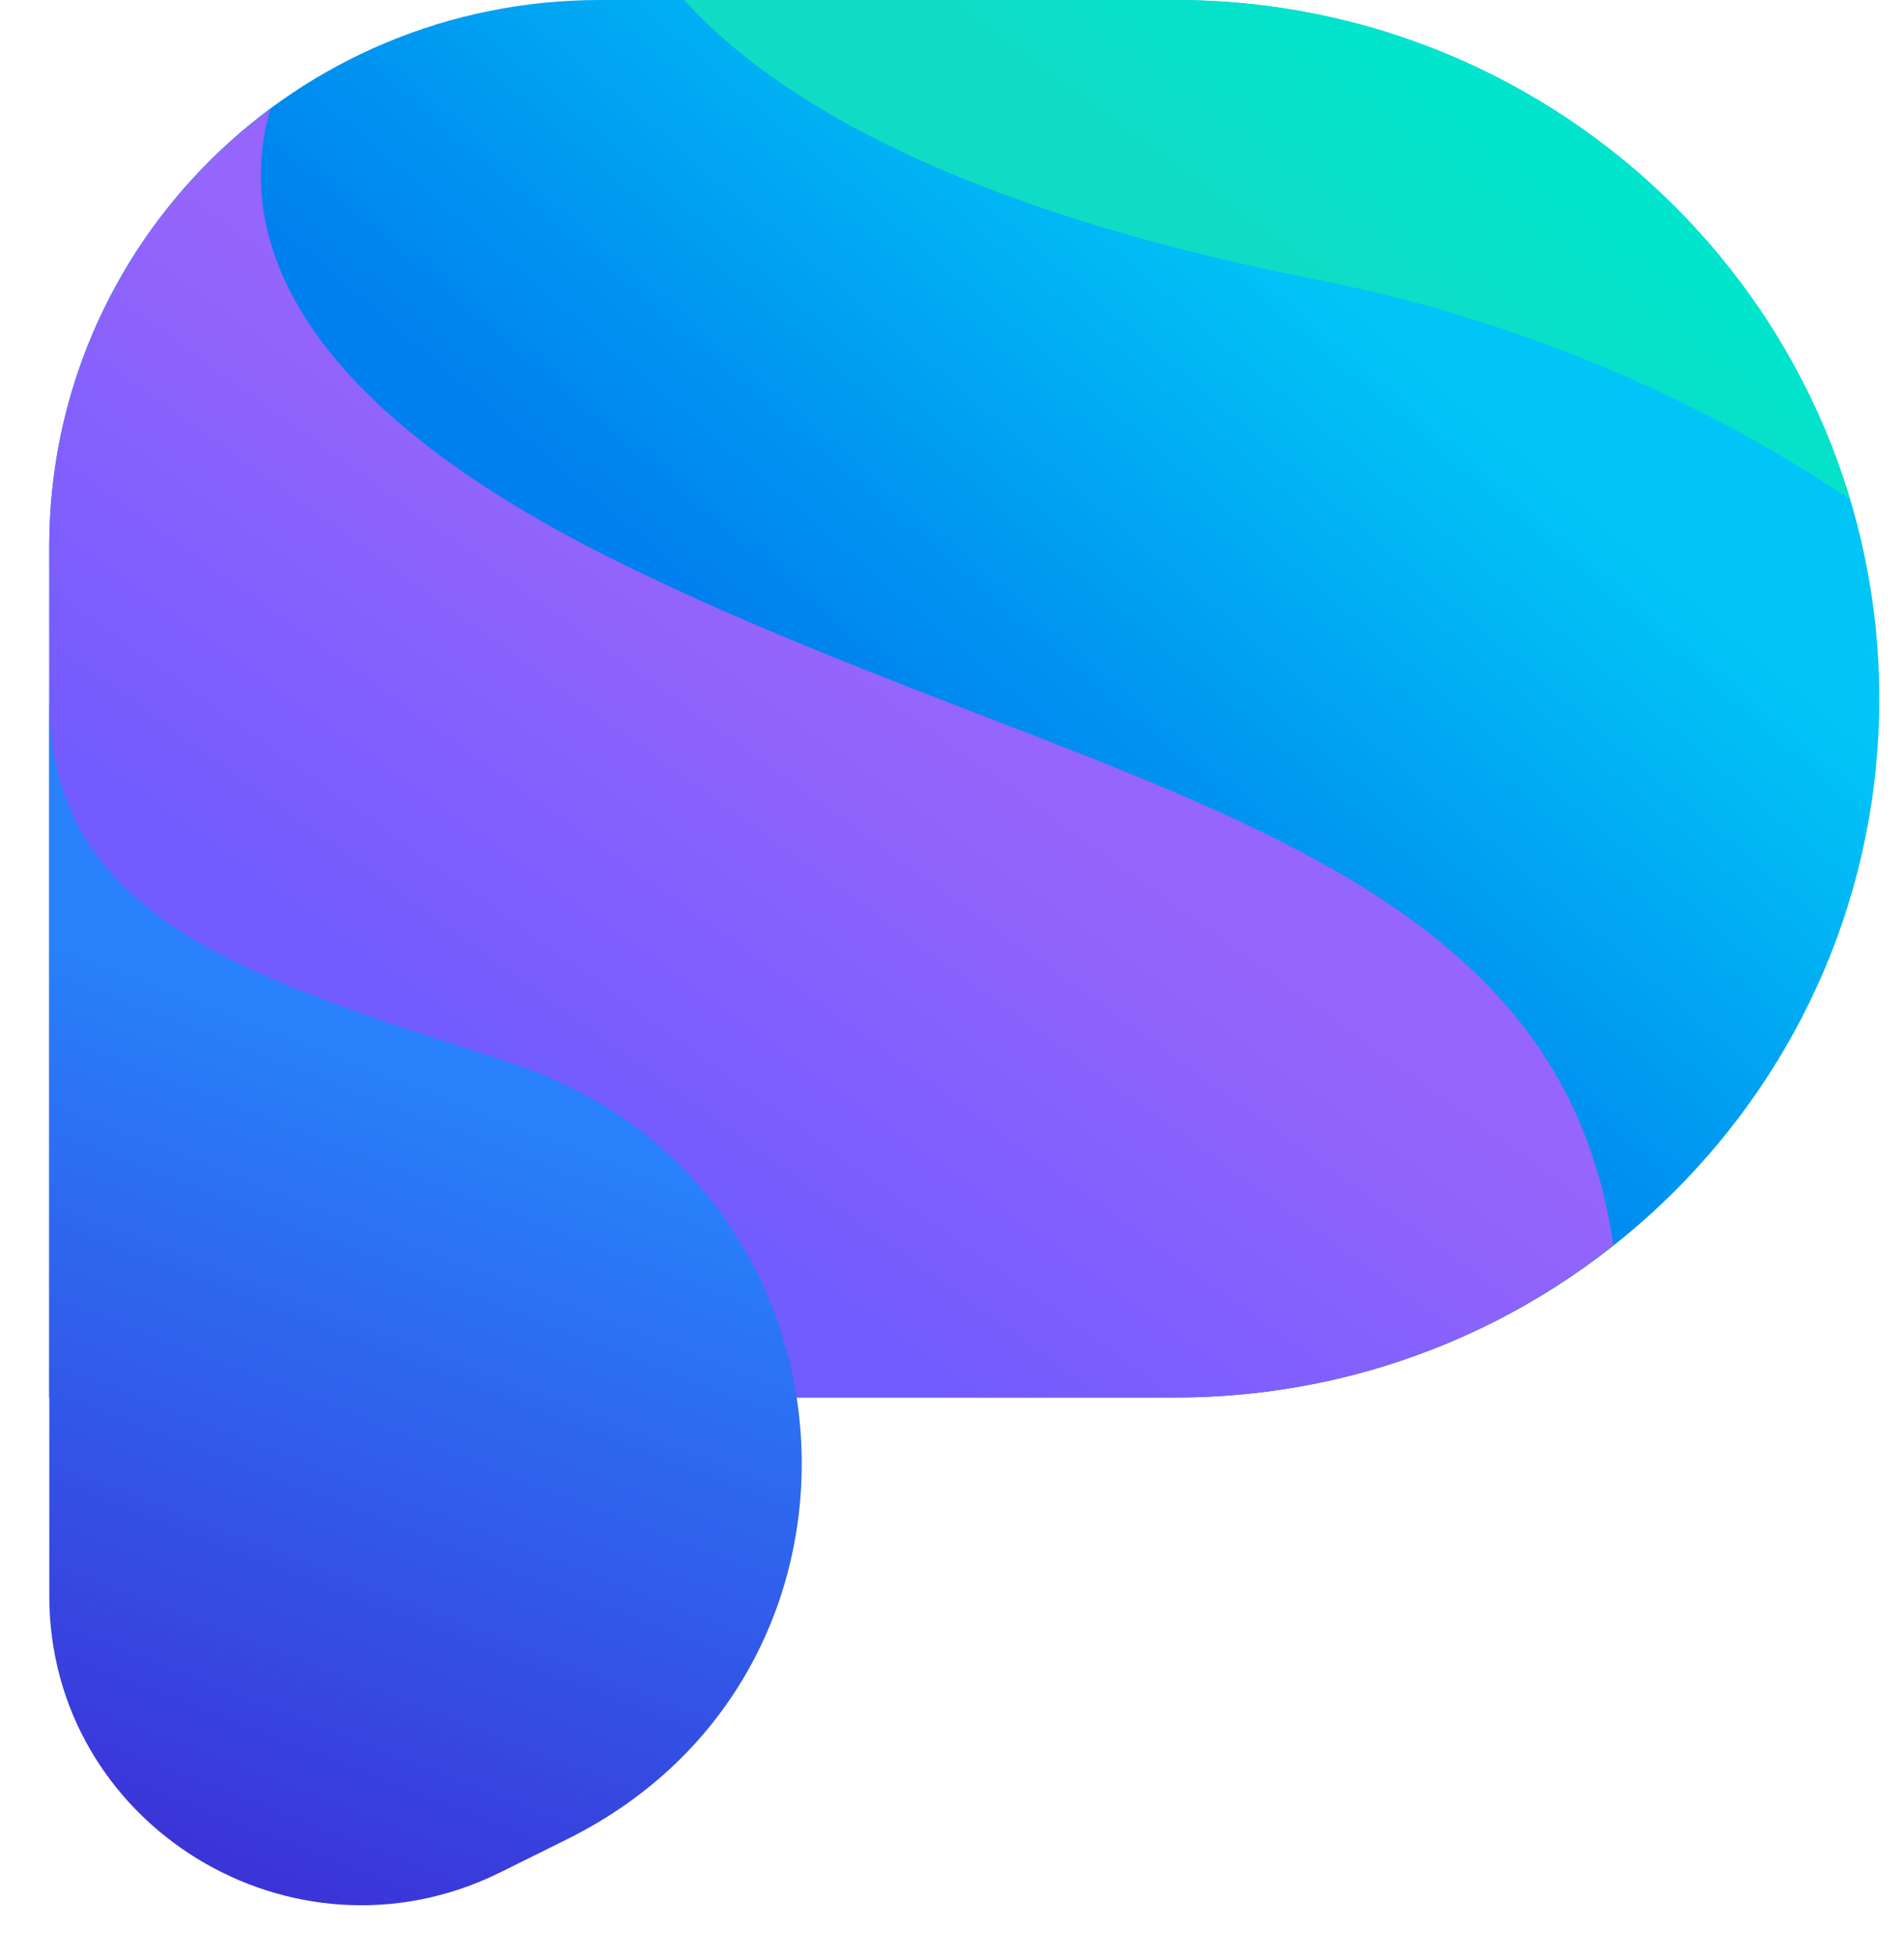
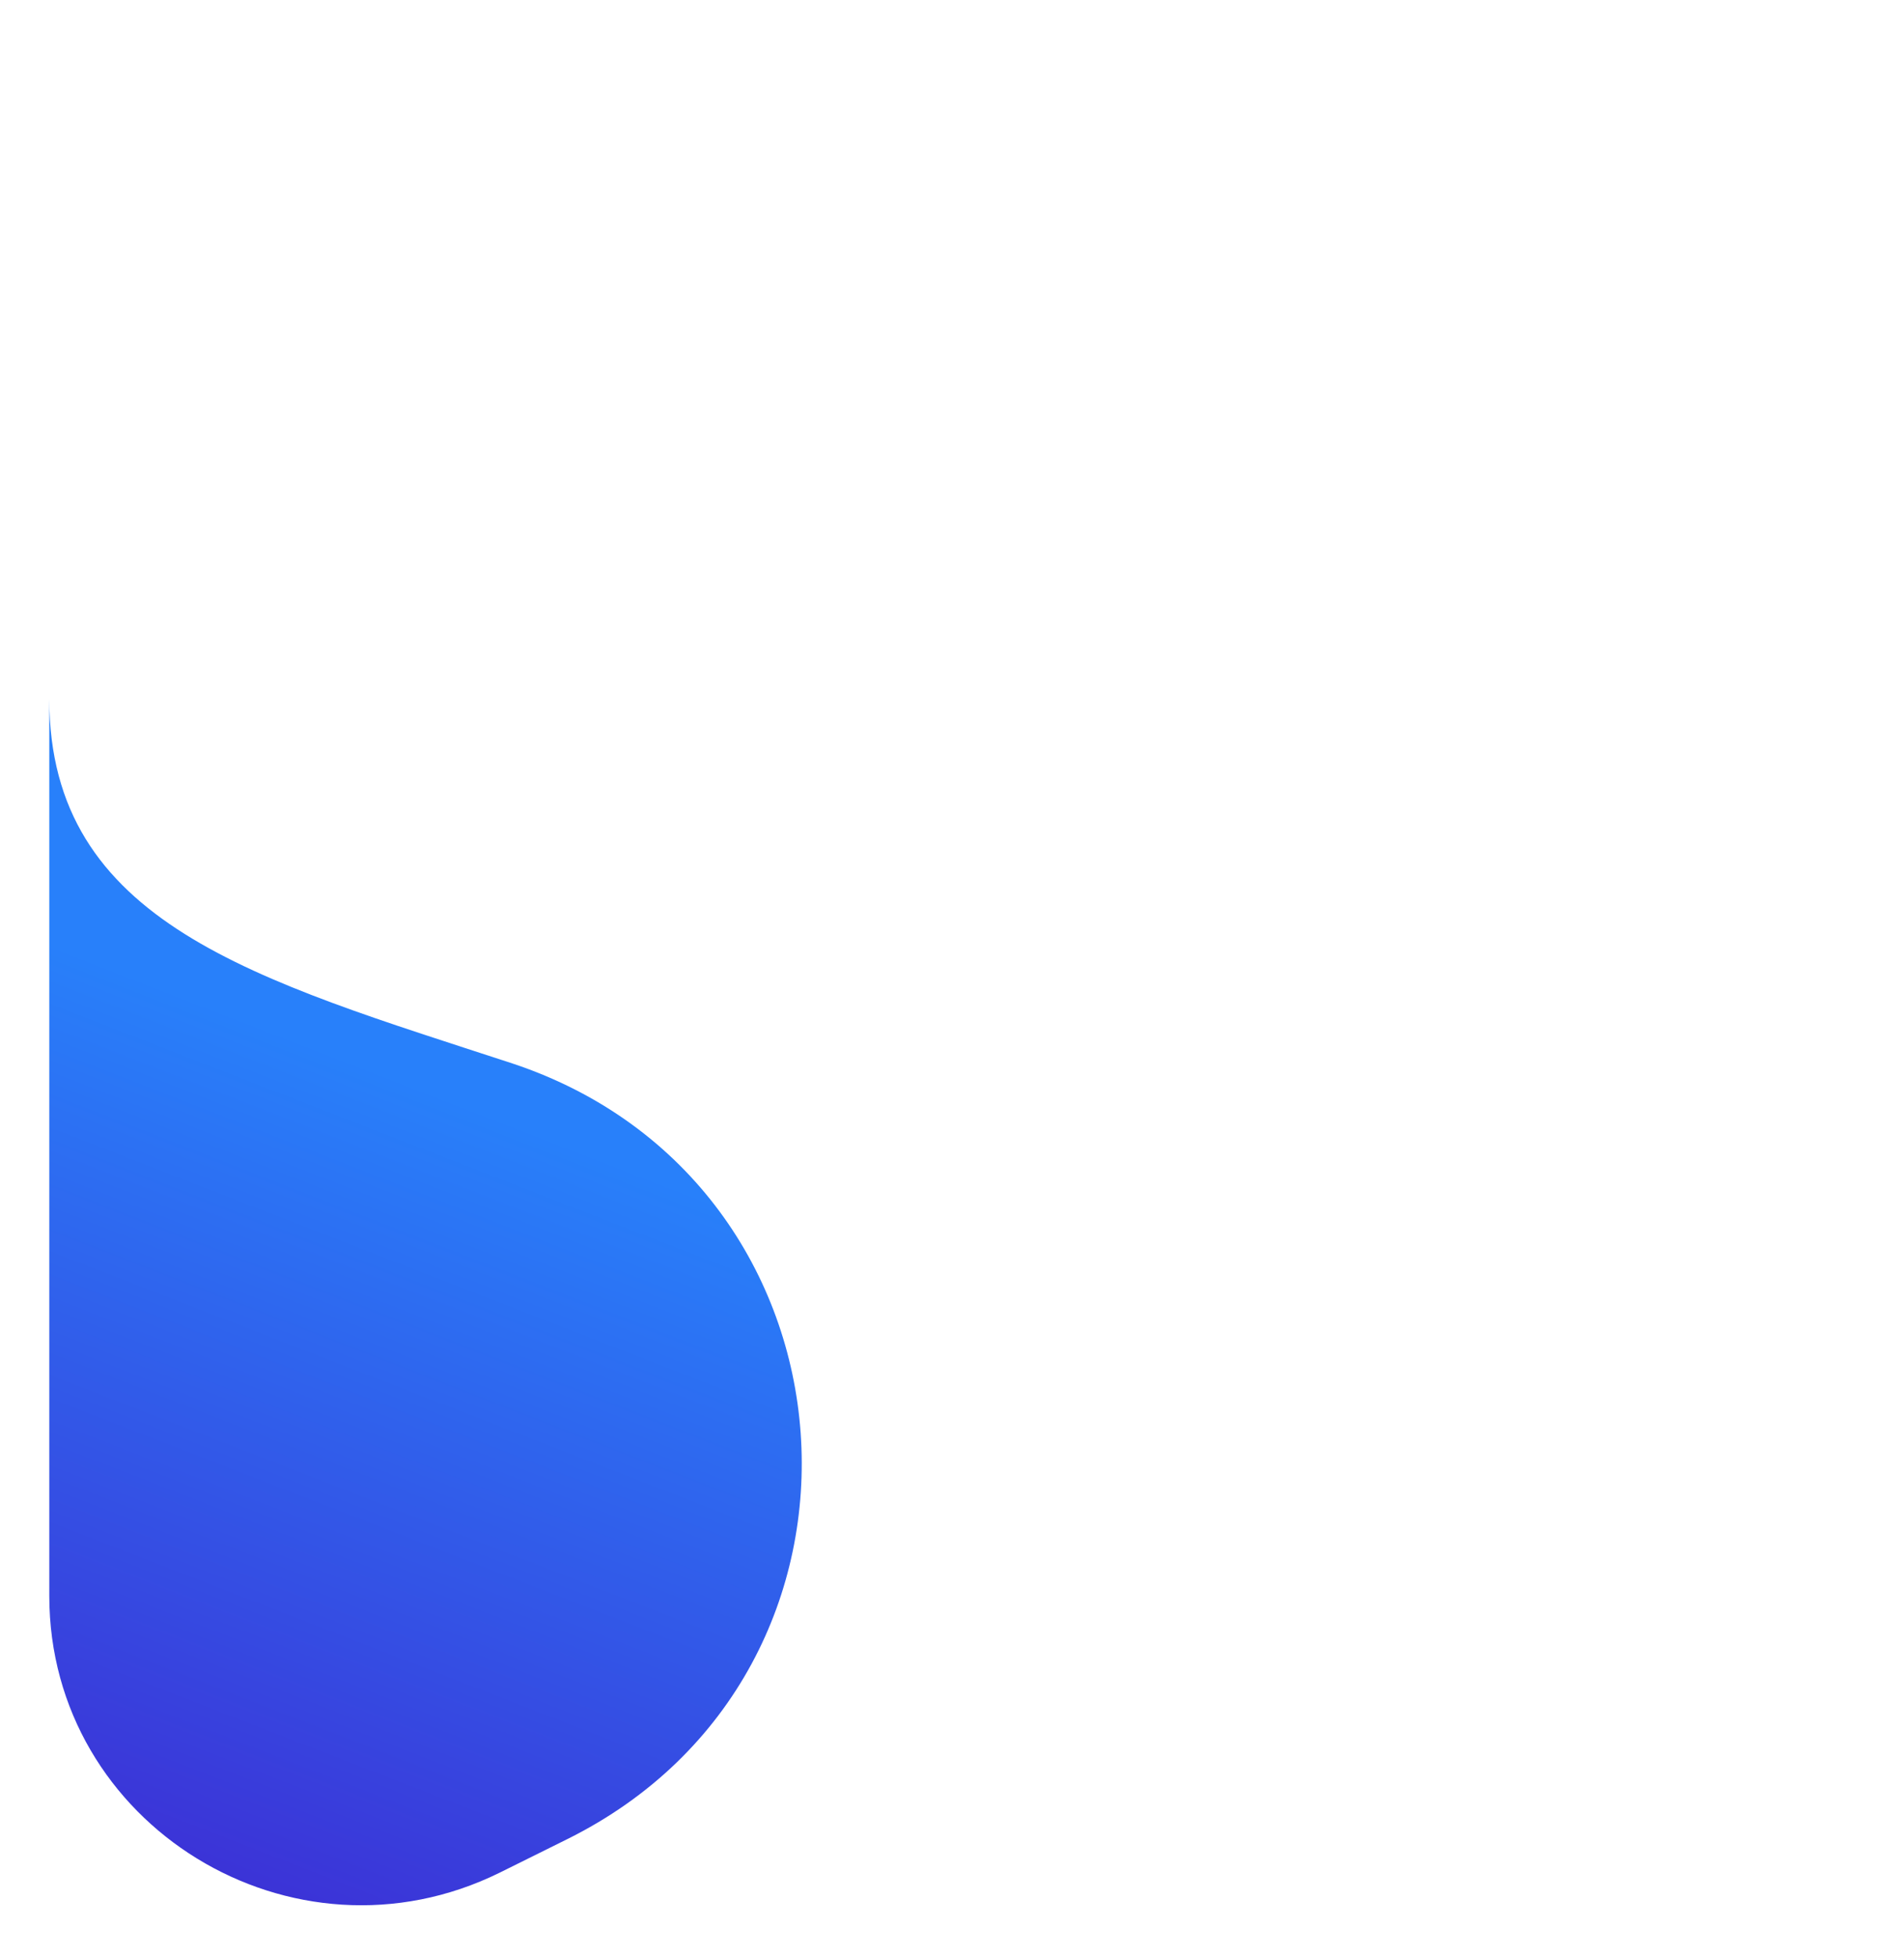
<svg xmlns="http://www.w3.org/2000/svg" width="36" height="37" viewBox="0 0 36 37" fill="none">
-   <path d="M22.225 26.417H0.932V10.329C0.932 4.623 5.59 0 11.339 0H22.225C29.571 0 35.533 5.917 35.533 13.209C35.533 20.5 29.571 26.417 22.225 26.417Z" fill="url(#paint0_linear)" />
-   <path d="M11.579 10.567C5.057 7.318 4.525 4.095 5.111 2.061C2.582 3.936 0.932 6.948 0.932 10.329V26.417H22.225C25.366 26.417 28.241 25.334 30.503 23.538C29.385 15.718 20.468 14.979 11.579 10.567Z" fill="url(#paint1_linear)" />
  <path d="M0.932 13.209V26.417V30.168C0.932 34.501 5.537 37.327 9.449 35.399L10.727 34.765C17.115 31.595 16.449 22.349 9.689 20.103C4.845 18.518 0.932 17.462 0.932 13.209Z" fill="url(#paint2_linear)" />
-   <path d="M12.936 0C14.48 1.717 17.78 3.883 24.887 5.283C28.986 6.102 32.313 7.661 34.975 9.431C33.351 3.989 28.241 0 22.225 0H12.936Z" fill="url(#paint3_linear)" />
  <defs>
    <linearGradient id="paint0_linear" x1="16.667" y1="14.197" x2="24.596" y2="4.931" gradientUnits="userSpaceOnUse">
      <stop stop-color="#0080EE" />
      <stop offset="1" stop-color="#01C5F6" />
    </linearGradient>
    <linearGradient id="paint1_linear" x1="11.217" y1="21.718" x2="17.261" y2="13.295" gradientUnits="userSpaceOnUse">
      <stop stop-color="#725BFF" />
      <stop offset="1" stop-color="#9665FB" />
    </linearGradient>
    <linearGradient id="paint2_linear" x1="4.491" y1="36" x2="10.29" y2="21.097" gradientUnits="userSpaceOnUse">
      <stop stop-color="#3C31D6" />
      <stop offset="0.98" stop-color="#2880FA" />
    </linearGradient>
    <linearGradient id="paint3_linear" x1="28.246" y1="2.197" x2="25.38" y2="6.105" gradientUnits="userSpaceOnUse">
      <stop stop-color="#00E5CC" />
      <stop offset="0.936" stop-color="#10DCC6" />
    </linearGradient>
  </defs>
</svg>